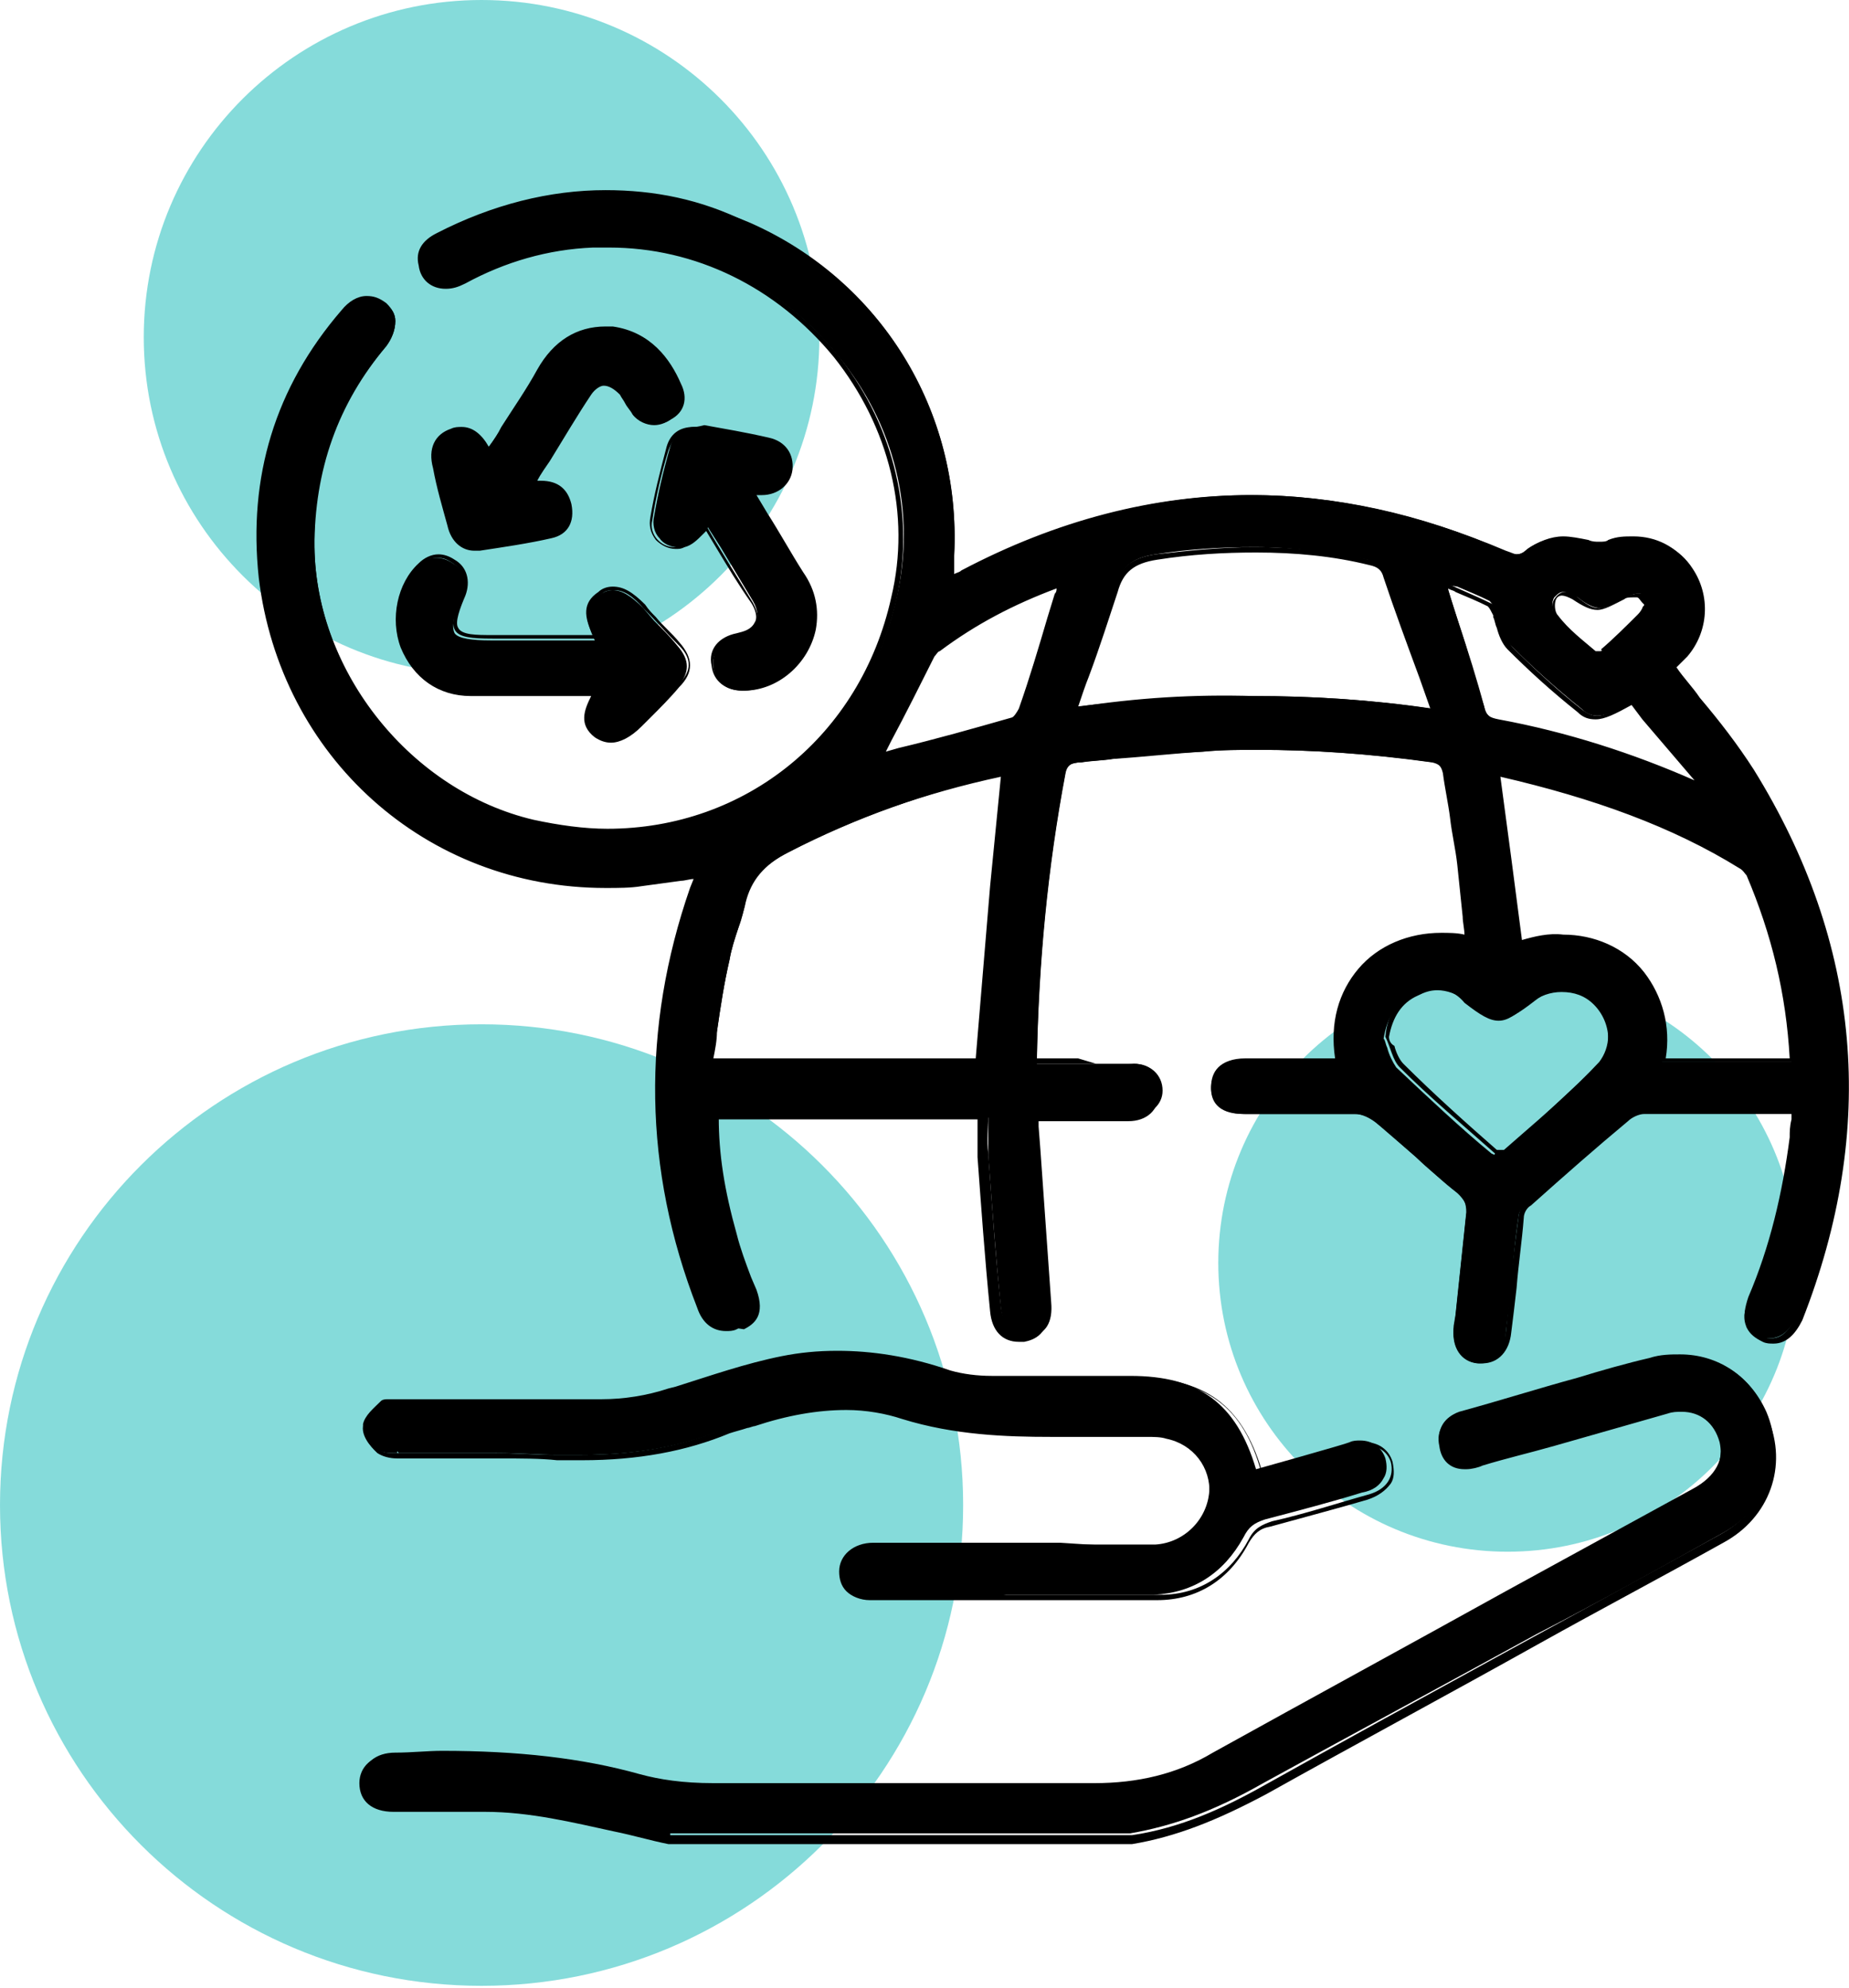
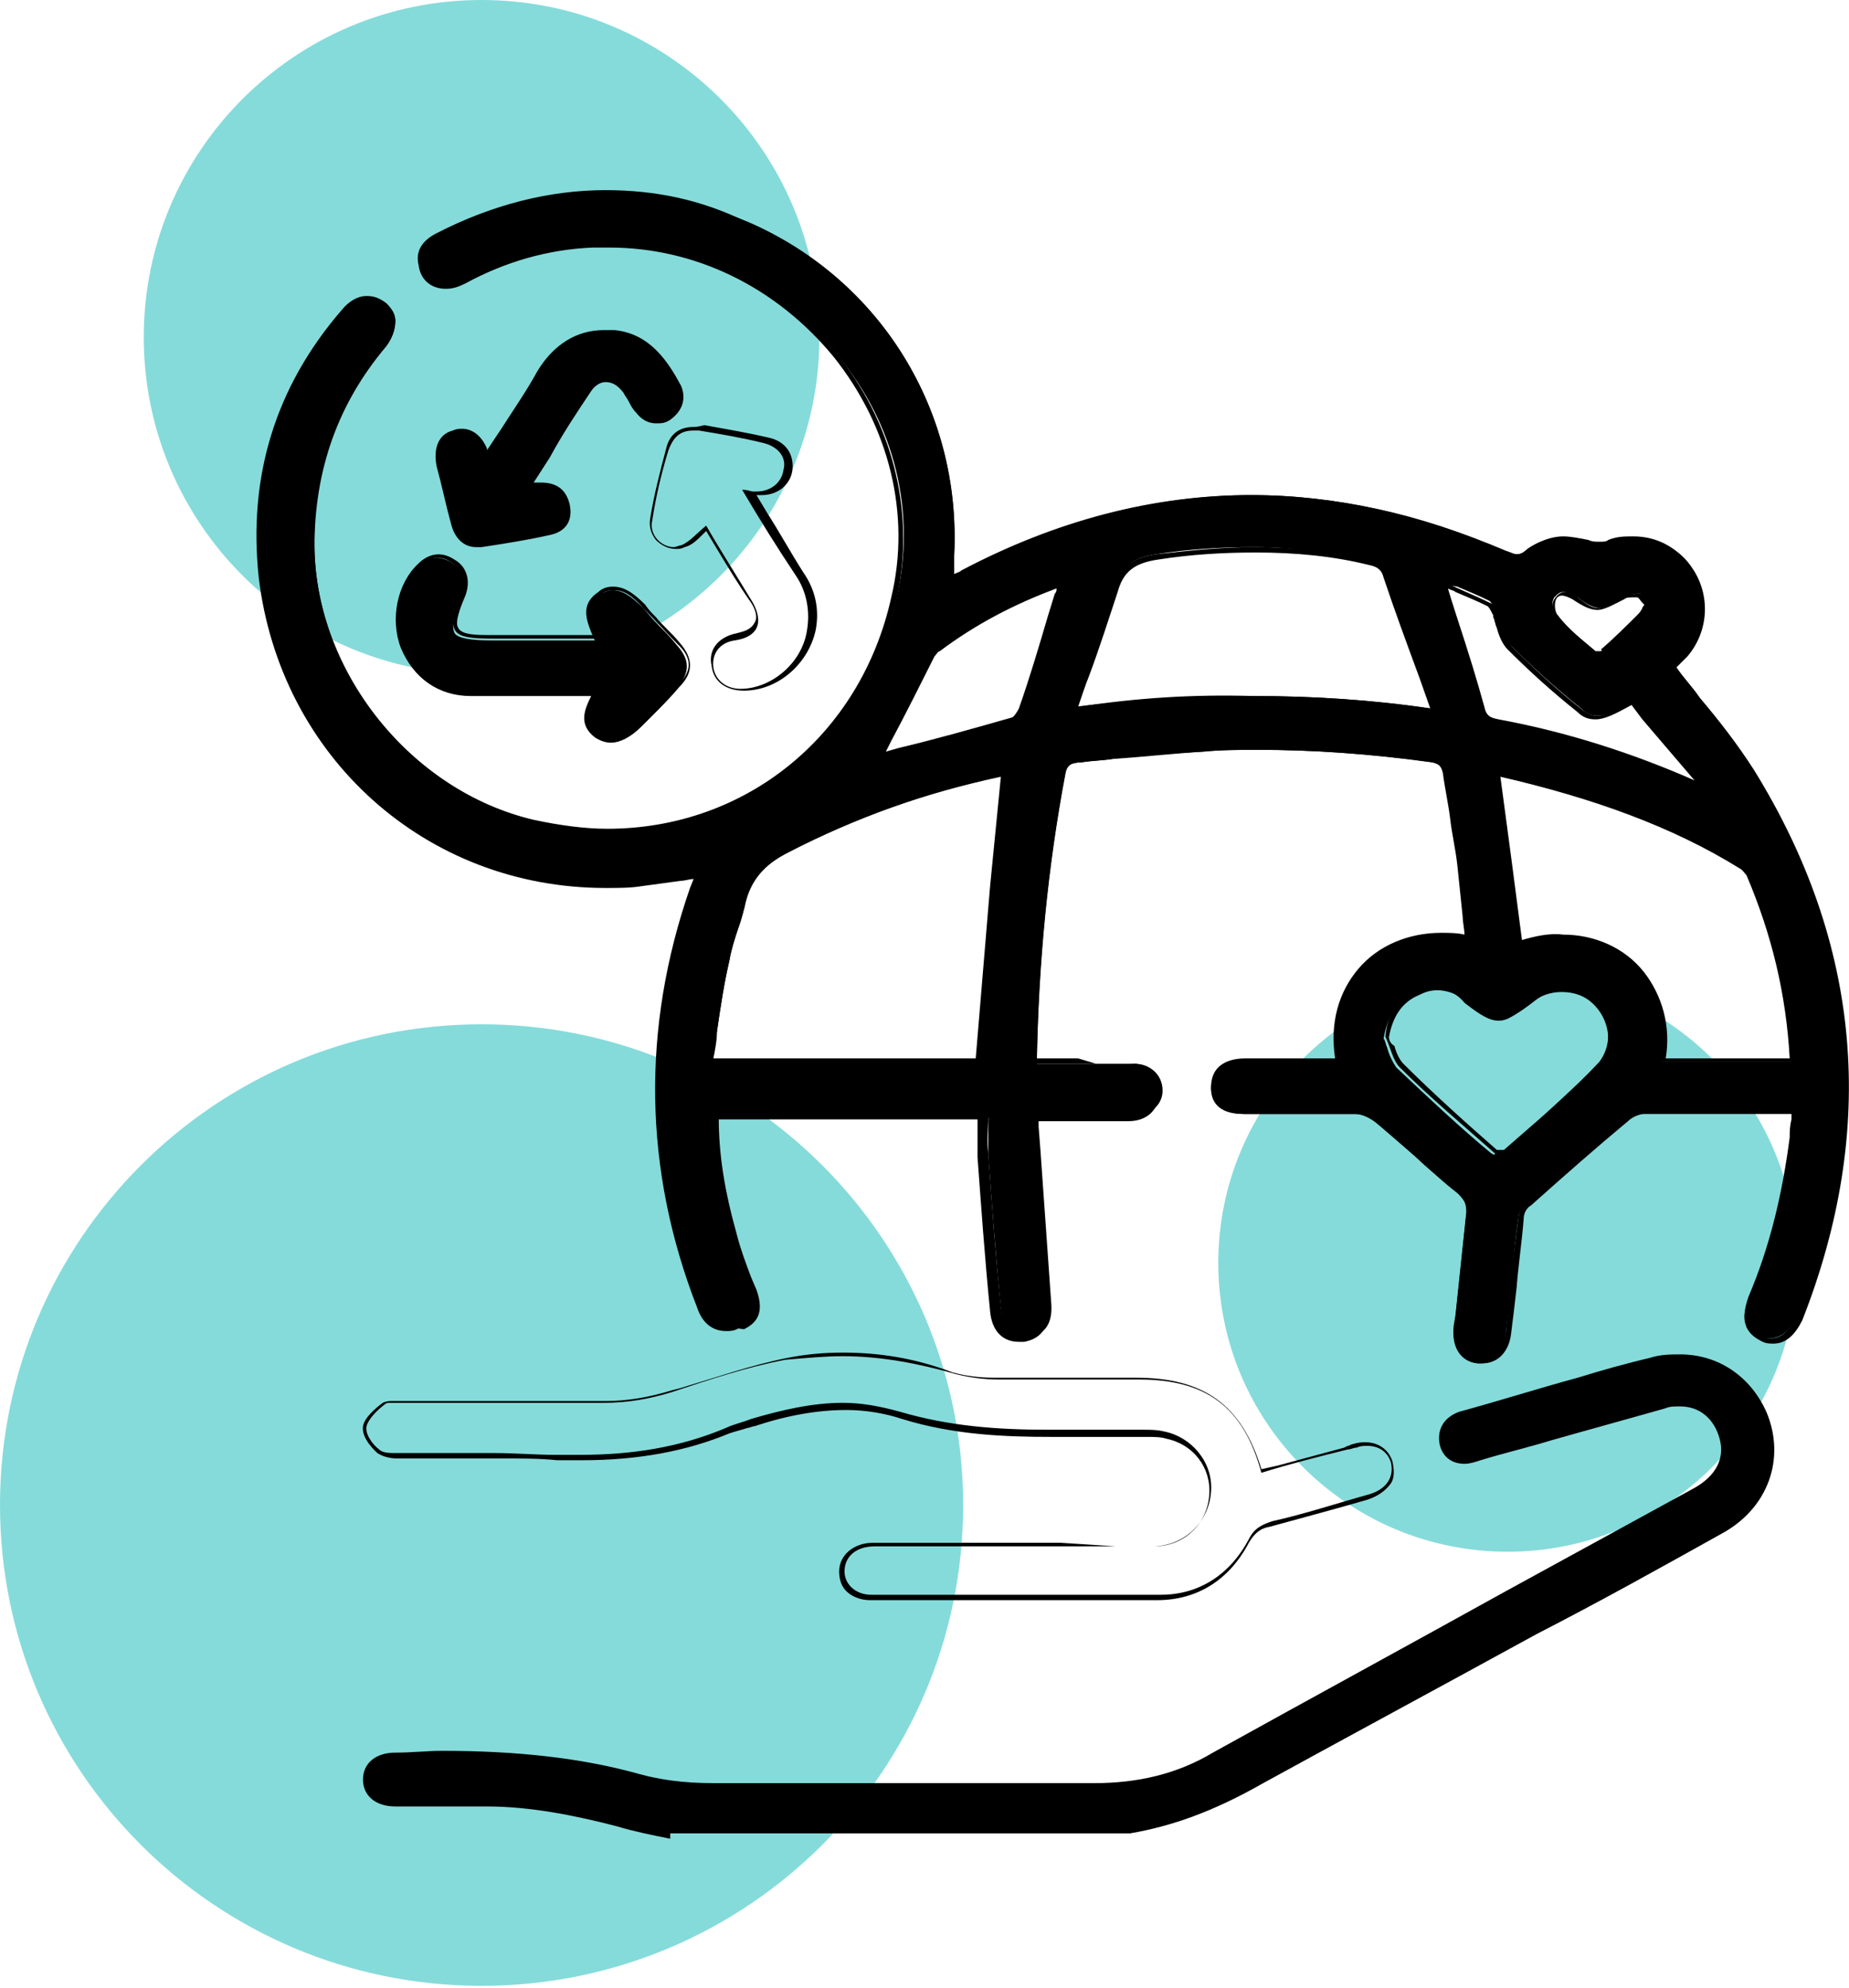
<svg xmlns="http://www.w3.org/2000/svg" width="80" height="86" viewBox="0 0 80 86" fill="none">
  <path d="M20.836 29.184C28.908 29.184 35.452 22.651 35.452 14.592C35.452 6.533 28.908 0 20.836 0C12.764 0 6.22 6.533 6.22 14.592C6.22 22.651 12.764 29.184 20.836 29.184Z" fill="#0CB8B6" fill-opacity="0.5" />
  <path d="M65.228 67.139C72.141 67.139 77.745 61.544 77.745 54.643C77.745 47.741 72.141 42.146 65.228 42.146C58.315 42.146 52.711 47.741 52.711 54.643C52.711 61.544 58.315 67.139 65.228 67.139Z" fill="#0CB8B6" fill-opacity="0.5" />
  <path d="M20.836 85.922C32.343 85.922 41.672 76.609 41.672 65.121C41.672 53.633 32.343 44.319 20.836 44.319C9.328 44.319 0 53.633 0 65.121C0 76.609 9.328 85.922 20.836 85.922Z" fill="#0CB8B6" fill-opacity="0.5" />
  <path d="M28.999 79.558C28.222 79.403 27.444 79.247 26.667 79.014C24.878 78.549 22.935 78.161 21.069 78.161C20.836 78.161 20.602 78.161 20.369 78.161C19.981 78.161 19.514 78.161 19.125 78.161C18.737 78.161 18.348 78.161 17.959 78.161C17.648 78.161 17.415 78.161 17.104 78.161C16.249 78.161 15.705 77.695 15.705 76.996C15.705 76.298 16.249 75.832 17.104 75.832C17.804 75.832 18.503 75.754 19.125 75.754C22.391 75.754 25.189 76.065 27.677 76.763C28.533 76.996 29.543 77.152 30.865 77.152C33.197 77.152 35.53 77.152 37.862 77.152H42.838C44.315 77.152 45.87 77.152 47.347 77.152C49.213 77.152 50.923 76.763 52.478 75.832C56.676 73.504 60.952 71.175 65.151 68.847L73.236 64.422C74.247 63.879 74.636 63.103 74.402 62.249C74.169 61.395 73.547 60.852 72.692 60.852C72.459 60.852 72.225 60.852 72.07 60.93C70.437 61.395 68.727 61.861 67.094 62.327C66.084 62.637 65.073 62.87 64.062 63.181C63.829 63.258 63.596 63.336 63.362 63.336C62.74 63.336 62.352 62.948 62.274 62.404C62.196 61.783 62.507 61.318 63.129 61.085C64.84 60.619 66.55 60.076 68.26 59.61C69.271 59.3 70.36 58.989 71.37 58.756C71.837 58.601 72.303 58.601 72.692 58.601C74.325 58.601 75.724 59.532 76.424 61.085C77.279 63.103 76.501 65.276 74.48 66.363C71.837 67.838 69.193 69.312 66.472 70.709C62.507 72.883 58.62 74.978 54.655 77.152C52.478 78.394 50.69 79.014 48.902 79.325H28.999V79.558Z" fill="black" />
-   <path d="M72.77 58.834C74.402 58.834 75.724 59.688 76.346 61.24C77.123 63.181 76.424 65.276 74.48 66.363C67.872 70.011 61.263 73.581 54.733 77.229C52.945 78.238 51.079 79.092 48.98 79.403C42.294 79.403 35.607 79.403 28.999 79.403C26.356 78.859 23.79 78.005 21.069 78.005C20.836 78.005 20.602 78.005 20.369 78.005C19.981 78.005 19.514 78.005 19.125 78.005C18.426 78.005 17.804 78.005 17.104 78.005C16.249 78.005 15.782 77.617 15.782 76.996C15.782 76.376 16.249 75.987 17.104 75.91C17.804 75.91 18.503 75.832 19.125 75.832C22.002 75.832 24.878 76.065 27.677 76.841C28.688 77.152 29.854 77.229 30.865 77.229C33.197 77.229 35.53 77.229 37.862 77.229C39.495 77.229 41.205 77.229 42.838 77.229C44.315 77.229 45.87 77.229 47.347 77.229C47.347 77.229 47.347 77.229 47.425 77.229C49.291 77.229 50.923 76.841 52.556 75.91C59.475 72.106 66.395 68.303 73.314 64.5C74.325 63.957 74.791 63.103 74.558 62.172C74.325 61.24 73.625 60.697 72.77 60.697C72.536 60.697 72.303 60.697 72.07 60.774C69.427 61.551 66.706 62.249 64.062 63.025C63.829 63.103 63.596 63.181 63.362 63.181H63.285C62.74 63.181 62.429 62.87 62.352 62.327C62.274 61.706 62.585 61.318 63.129 61.163C64.84 60.697 66.55 60.153 68.26 59.688C69.271 59.377 70.36 59.067 71.37 58.834C71.915 58.912 72.303 58.834 72.77 58.834ZM72.77 58.679C72.303 58.679 71.837 58.756 71.448 58.834C70.437 59.144 69.349 59.455 68.338 59.688C66.628 60.153 64.917 60.697 63.207 61.163C62.507 61.395 62.119 61.861 62.274 62.56C62.352 63.181 62.74 63.569 63.362 63.569H63.44C63.673 63.569 63.984 63.491 64.14 63.413C65.151 63.103 66.161 62.87 67.25 62.56C68.882 62.094 70.515 61.628 72.148 61.163C72.381 61.085 72.536 61.085 72.77 61.085C73.547 61.085 74.169 61.551 74.402 62.404C74.636 63.491 73.936 64.112 73.236 64.5C70.671 65.897 68.105 67.372 65.462 68.769C61.108 71.175 56.832 73.504 52.478 75.91C50.923 76.764 49.291 77.229 47.425 77.229C45.87 77.229 44.393 77.229 42.838 77.229H40.35H37.862C35.53 77.229 33.197 77.229 30.865 77.229C29.543 77.229 28.533 77.074 27.677 76.841C25.112 76.143 22.313 75.832 19.048 75.832C18.426 75.832 17.726 75.832 17.026 75.91C16.093 75.91 15.549 76.453 15.549 77.152C15.549 77.928 16.093 78.394 17.026 78.394C17.337 78.394 17.57 78.394 17.881 78.394C18.27 78.394 18.659 78.394 19.048 78.394C19.514 78.394 19.903 78.394 20.291 78.394C20.525 78.394 20.758 78.394 20.991 78.394C22.935 78.394 24.801 78.859 26.589 79.247C27.366 79.403 28.144 79.635 28.921 79.791H48.98C50.846 79.48 52.634 78.782 54.81 77.617C58.698 75.444 62.74 73.271 66.628 71.097C69.271 69.623 71.915 68.226 74.558 66.751C76.579 65.664 77.357 63.413 76.501 61.395C75.879 59.61 74.48 58.679 72.77 58.679Z" fill="black" />
  <path d="M64.062 58.989C63.984 58.989 63.984 58.989 63.907 58.989C63.207 58.912 62.818 58.291 62.896 57.514L62.974 56.971C63.129 55.496 63.285 54.022 63.44 52.547C63.518 52.159 63.362 51.926 63.051 51.615C62.429 51.072 61.808 50.606 61.263 50.063C60.719 49.597 60.175 49.054 59.553 48.588C59.242 48.356 58.931 48.2 58.62 48.2C57.765 48.2 56.91 48.2 56.054 48.2H53.8C52.634 48.2 52.4 47.579 52.4 47.114C52.4 46.803 52.478 46.493 52.711 46.337C52.945 46.105 53.333 45.95 53.878 45.95C54.422 45.95 54.966 45.95 55.51 45.95H57.843C57.609 44.475 57.998 43.078 58.853 42.069C59.709 41.06 60.952 40.516 62.352 40.516C62.74 40.516 63.129 40.594 63.518 40.672C63.518 40.361 63.44 40.05 63.44 39.74C63.362 38.964 63.285 38.188 63.207 37.489C63.129 36.791 62.974 36.17 62.896 35.471C62.818 34.85 62.663 34.152 62.585 33.531C62.507 33.22 62.429 33.065 62.041 32.987C59.242 32.599 56.754 32.444 54.499 32.444C53.722 32.444 52.867 32.444 52.089 32.522C50.768 32.599 49.446 32.755 48.202 32.832C47.736 32.91 47.269 32.91 46.803 32.987C46.414 32.987 46.181 33.065 46.103 33.453C45.326 37.567 44.937 41.681 44.859 46.027H47.658C48.124 46.027 48.591 46.027 49.057 46.027C49.757 46.027 50.301 46.493 50.301 47.191C50.301 47.812 49.757 48.278 49.057 48.278C48.513 48.278 47.891 48.278 47.347 48.278H44.937C44.937 48.356 44.937 48.356 44.937 48.433C44.937 48.588 44.937 48.666 44.937 48.744L45.015 49.753C45.17 51.926 45.326 54.177 45.481 56.35C45.559 57.204 45.248 57.747 44.548 57.825C44.47 57.825 44.393 57.825 44.393 57.825C43.771 57.825 43.382 57.359 43.304 56.583C43.071 54.332 42.916 52.081 42.76 49.986C42.76 49.597 42.76 49.209 42.76 48.821C42.76 48.666 42.76 48.511 42.76 48.356H31.098C31.098 49.908 31.331 51.46 31.876 53.401C32.031 54.022 32.264 54.643 32.498 55.264L32.731 55.807C33.12 56.894 32.653 57.282 32.187 57.514C31.72 57.437 31.565 57.437 31.409 57.437C30.943 57.437 30.554 57.126 30.321 56.505C27.988 50.529 27.911 44.475 30.01 38.421L30.243 37.877C30.01 37.955 29.776 37.955 29.543 38.032C28.921 38.11 28.377 38.265 27.833 38.265C27.289 38.343 26.744 38.343 26.278 38.343C18.503 38.343 12.206 32.755 11.351 24.993C10.884 20.724 12.05 16.921 14.927 13.505C15.238 13.117 15.627 12.884 15.938 12.884C16.171 12.884 16.482 12.962 16.715 13.195C16.948 13.35 17.104 13.583 17.104 13.893C17.104 14.282 16.948 14.67 16.715 14.98C14.616 17.464 13.605 20.336 13.605 23.673C13.683 29.184 17.804 34.307 23.168 35.549C24.257 35.782 25.267 35.937 26.356 35.937C32.342 35.937 37.473 31.823 38.795 25.847C39.65 22.199 38.717 18.318 36.229 15.368C33.819 12.341 30.243 10.634 26.433 10.634C26.2 10.634 25.967 10.634 25.734 10.634C23.712 10.711 21.846 11.255 20.136 12.186C19.825 12.341 19.592 12.419 19.359 12.419C18.814 12.419 18.426 12.031 18.27 11.487C18.192 10.944 18.426 10.478 19.048 10.168C21.458 8.926 23.868 8.305 26.278 8.305C28.299 8.305 30.398 8.771 32.42 9.625C38.095 12.108 41.594 17.774 41.283 23.984C41.283 24.217 41.283 24.45 41.283 24.682V24.915C41.283 24.915 41.594 24.76 41.749 24.682C45.87 22.509 49.99 21.422 54.188 21.422C57.765 21.422 61.497 22.276 65.151 23.828C65.384 23.906 65.539 23.984 65.617 23.984C65.773 23.984 65.928 23.906 66.084 23.751C66.55 23.44 67.094 23.208 67.638 23.208C67.95 23.208 68.338 23.285 68.727 23.363C68.882 23.44 69.038 23.44 69.193 23.44C69.349 23.44 69.504 23.44 69.582 23.363C69.971 23.208 70.282 23.208 70.671 23.208C71.681 23.208 72.536 23.673 73.081 24.45C73.858 25.536 73.78 27.011 72.847 28.098C72.692 28.253 72.536 28.408 72.381 28.563L72.303 28.641C72.692 29.107 73.003 29.572 73.392 30.038C74.247 31.047 75.024 32.056 75.724 33.143C80.389 40.594 81.088 48.588 77.745 56.894C77.434 57.67 76.968 57.903 76.579 57.903C76.424 57.903 76.268 57.903 76.191 57.825C75.879 57.67 75.646 57.514 75.569 57.282C75.413 56.971 75.491 56.583 75.646 56.117C76.579 53.944 77.123 51.615 77.434 49.209C77.434 48.977 77.434 48.744 77.512 48.433C77.512 48.356 77.512 48.278 77.512 48.2V48.123H74.402H72.536C71.992 48.123 71.526 48.123 70.981 48.123C70.748 48.123 70.437 48.278 70.204 48.433C68.882 49.597 67.483 50.762 66.006 52.081C65.85 52.236 65.695 52.469 65.695 52.702C65.539 53.711 65.462 54.72 65.384 55.729C65.306 56.35 65.228 57.049 65.151 57.67C65.151 58.523 64.684 58.989 64.062 58.989ZM62.119 42.767C61.808 42.767 61.497 42.845 61.186 43C60.408 43.388 60.019 44.009 59.864 44.94C59.942 45.018 59.942 45.173 60.019 45.328C60.097 45.639 60.253 45.95 60.408 46.182C61.808 47.502 63.207 48.821 64.529 49.908C64.529 49.908 64.684 49.986 64.762 49.986C64.917 49.986 64.995 49.986 64.995 49.908L65.617 49.365C66.783 48.278 67.95 47.191 69.116 46.105C69.427 45.794 69.582 45.406 69.582 44.94C69.582 44.397 69.349 43.854 68.96 43.466C68.571 43.078 68.105 42.922 67.561 42.922C67.094 42.922 66.628 43.078 66.239 43.388C65.539 43.931 65.228 44.164 64.84 44.164C64.451 44.164 64.062 43.931 63.362 43.388C63.051 43 62.585 42.767 62.119 42.767ZM42.294 45.872L43.46 33.531C40.194 34.229 37.007 35.394 34.13 36.868C33.042 37.411 32.498 38.11 32.264 39.041C32.187 39.43 32.031 39.818 31.953 40.128C31.798 40.594 31.642 41.06 31.565 41.525C31.331 42.534 31.176 43.543 31.02 44.63C30.943 45.018 30.865 45.484 30.787 45.872H42.294ZM77.512 45.872C77.357 43.078 76.735 40.439 75.646 37.877C75.569 37.722 75.491 37.644 75.335 37.489C72.381 35.704 68.96 34.385 64.84 33.531L65.773 40.827C66.395 40.594 67.016 40.516 67.561 40.516C68.882 40.516 70.204 41.137 70.981 42.146C71.837 43.155 72.148 44.552 71.915 45.95H77.512V45.872ZM62.585 25.303C62.585 25.381 62.585 25.459 62.663 25.536L63.129 27.011C63.518 28.175 63.829 29.417 64.218 30.581C64.295 30.969 64.529 31.125 64.917 31.202C67.872 31.823 70.748 32.677 73.314 33.841C73.392 33.841 73.469 33.919 73.547 33.919H73.625L70.671 30.348C69.971 30.736 69.504 30.969 69.116 30.969C68.882 30.969 68.649 30.892 68.416 30.659C67.25 29.727 66.239 28.796 65.384 27.942C65.151 27.709 65.073 27.399 64.917 27.011C64.84 26.856 64.84 26.7 64.762 26.545C64.684 26.312 64.529 26.079 64.451 26.002C63.984 25.769 63.596 25.614 63.051 25.381L62.585 25.303ZM45.792 25.303C43.926 26.002 42.216 26.933 40.583 28.098C40.505 28.175 40.428 28.253 40.35 28.408C39.728 29.572 39.106 30.814 38.562 31.978L38.173 32.677L38.873 32.444C40.505 31.978 42.138 31.59 43.771 31.125C43.926 31.047 44.082 30.814 44.159 30.659C44.548 29.339 44.937 28.02 45.403 26.7L45.714 25.691C45.714 25.536 45.792 25.459 45.792 25.303ZM54.188 30.116C56.754 30.116 59.32 30.271 61.963 30.659L61.419 29.184C60.875 27.709 60.408 26.235 59.864 24.837C59.786 24.527 59.553 24.372 59.164 24.217C57.609 23.906 55.977 23.673 54.266 23.673C52.867 23.673 51.467 23.751 49.99 23.984C48.98 24.139 48.513 24.527 48.202 25.459C47.813 26.7 47.425 27.865 47.036 29.107C46.88 29.572 46.725 30.116 46.492 30.581C49.135 30.271 51.623 30.116 54.188 30.116ZM67.638 25.614C67.483 25.614 67.405 25.691 67.25 25.847C67.094 26.079 67.172 26.545 67.328 26.7C67.794 27.321 68.416 27.787 68.96 28.253C68.96 28.253 69.038 28.33 69.193 28.33C69.349 28.33 69.427 28.33 69.504 28.253C70.049 27.787 70.593 27.244 71.059 26.778C71.137 26.7 71.215 26.545 71.293 26.39C71.293 26.312 71.37 26.235 71.37 26.157C71.37 26.079 71.293 26.079 71.293 26.002C71.215 25.847 71.137 25.769 70.981 25.691C70.904 25.691 70.826 25.691 70.826 25.691C70.671 25.691 70.515 25.769 70.36 25.847C69.815 26.157 69.504 26.312 69.271 26.312C68.96 26.312 68.649 26.157 68.26 25.847C67.95 25.691 67.794 25.614 67.638 25.614Z" fill="black" />
  <path d="M26.2 8.383C28.222 8.383 30.243 8.848 32.342 9.702C37.94 12.186 41.438 17.852 41.127 23.984C41.127 24.294 41.127 24.682 41.127 25.07C41.361 24.993 41.516 24.837 41.672 24.76C45.792 22.587 49.913 21.5 54.111 21.5C57.687 21.5 61.341 22.276 64.995 23.906C65.228 23.984 65.384 24.061 65.539 24.061C65.695 24.061 65.928 23.984 66.084 23.828C66.55 23.518 67.094 23.363 67.561 23.363C67.95 23.363 68.26 23.44 68.649 23.518C68.805 23.596 68.96 23.596 69.193 23.596C69.349 23.596 69.504 23.596 69.582 23.518C69.893 23.363 70.282 23.363 70.593 23.363C71.526 23.363 72.381 23.751 72.925 24.605C73.703 25.691 73.625 27.088 72.692 28.098C72.459 28.33 72.225 28.563 72.148 28.718C73.314 30.271 74.636 31.668 75.646 33.298C80.311 40.827 80.933 48.744 77.668 56.971C77.434 57.592 77.046 57.903 76.657 57.903C76.501 57.903 76.424 57.903 76.268 57.825C75.646 57.592 75.413 57.049 75.802 56.195C76.735 53.944 77.357 51.615 77.59 49.209C77.59 48.977 77.59 48.666 77.668 48.433C77.668 48.356 77.668 48.2 77.668 48.045C76.579 48.045 75.491 48.045 74.48 48.045C73.858 48.045 73.236 48.045 72.614 48.045C72.07 48.045 71.603 48.045 71.059 48.045C70.748 48.045 70.437 48.2 70.204 48.356C68.805 49.52 67.405 50.762 66.006 52.004C65.85 52.159 65.695 52.469 65.695 52.702C65.462 54.332 65.306 56.04 65.151 57.67C65.073 58.368 64.684 58.834 64.14 58.834C64.062 58.834 64.062 58.834 63.984 58.834C63.362 58.756 62.974 58.213 63.129 57.437C63.285 55.807 63.44 54.177 63.673 52.547C63.751 52.081 63.596 51.848 63.285 51.538C62.119 50.529 60.952 49.52 59.786 48.511C59.553 48.278 59.087 48.123 58.776 48.123C57.92 48.123 57.065 48.123 56.21 48.123C55.666 48.123 55.199 48.123 54.655 48.123C54.422 48.123 54.188 48.123 53.955 48.123C53.1 48.123 52.634 47.812 52.634 47.114C52.634 46.415 53.1 46.027 53.955 46.027C54.499 46.027 55.044 46.027 55.588 46.027C56.365 46.027 57.221 46.027 57.998 46.027C57.454 42.69 59.709 40.594 62.352 40.594C62.74 40.594 63.207 40.672 63.596 40.749C63.44 39.585 63.362 38.498 63.285 37.411C63.129 36.092 62.818 34.773 62.663 33.453C62.585 33.065 62.429 32.91 62.041 32.832C59.553 32.522 56.987 32.289 54.499 32.289C53.722 32.289 52.867 32.289 52.089 32.366C50.301 32.444 48.513 32.677 46.803 32.832C46.492 32.832 46.181 32.832 46.025 33.375C45.248 37.489 44.859 41.681 44.781 46.027C45.015 46.027 45.248 46.027 45.481 46.027C45.559 46.027 45.714 46.027 45.792 46.027H45.87C46.492 46.027 47.114 46.027 47.658 46.027C48.124 46.027 48.591 46.027 49.057 46.027C49.757 46.027 50.224 46.493 50.224 47.114C50.224 47.735 49.757 48.123 49.057 48.123C48.513 48.123 47.891 48.123 47.347 48.123C46.569 48.123 45.714 48.123 44.859 48.123C44.859 48.356 44.781 48.511 44.781 48.666C44.937 51.227 45.092 53.711 45.326 56.273C45.403 57.049 45.092 57.592 44.47 57.67C44.393 57.67 44.315 57.67 44.315 57.67C43.771 57.67 43.382 57.282 43.304 56.505C43.071 54.332 42.916 52.081 42.76 49.908C42.682 49.365 42.76 48.744 42.76 48.123C38.795 48.123 34.908 48.123 30.943 48.123C30.943 49.908 31.254 51.615 31.72 53.245C31.953 54.099 32.264 54.875 32.498 55.652C32.809 56.428 32.575 56.971 31.953 57.204C31.798 57.282 31.72 57.282 31.565 57.282C31.098 57.282 30.787 56.971 30.554 56.35C28.222 50.374 28.144 44.397 30.243 38.343C30.321 38.11 30.398 37.877 30.476 37.644C29.543 37.8 28.766 37.955 27.911 38.032C27.366 38.11 26.822 38.11 26.356 38.11C18.737 38.11 12.439 32.599 11.506 24.915C11.04 20.646 12.206 16.843 15.005 13.505C15.316 13.117 15.627 12.962 15.938 12.962C16.171 12.962 16.404 13.04 16.637 13.273C17.104 13.661 17.104 14.282 16.56 14.902C14.461 17.464 13.372 20.336 13.45 23.673C13.528 29.262 17.648 34.385 23.09 35.704C24.179 35.937 25.267 36.092 26.278 36.092C32.264 36.092 37.395 32.056 38.795 25.924C40.505 18.085 34.286 10.556 26.433 10.556C26.2 10.556 25.967 10.556 25.734 10.556C23.712 10.634 21.846 11.177 20.136 12.108C19.903 12.264 19.592 12.341 19.359 12.341C18.892 12.341 18.503 12.031 18.426 11.487C18.348 10.866 18.659 10.556 19.125 10.245C21.38 9.004 23.79 8.383 26.2 8.383ZM46.336 30.814C48.98 30.426 51.545 30.271 54.188 30.271C56.832 30.271 59.398 30.426 62.119 30.814C61.341 28.718 60.719 26.778 60.019 24.837C59.864 24.449 59.631 24.294 59.242 24.217C57.609 23.828 55.977 23.673 54.266 23.673C52.867 23.673 51.39 23.828 49.99 23.984C48.98 24.139 48.435 24.527 48.124 25.536C47.58 27.244 46.958 28.951 46.336 30.814ZM73.625 34.074C73.625 33.996 73.703 33.996 73.703 33.919C72.692 32.677 71.681 31.435 70.671 30.271C69.893 30.736 69.427 30.969 69.116 30.969C68.882 30.969 68.727 30.892 68.494 30.736C67.405 29.883 66.395 28.951 65.462 28.02C65.151 27.709 65.073 27.088 64.84 26.623C64.762 26.39 64.684 26.157 64.451 26.079C63.829 25.769 63.207 25.536 62.429 25.148C62.507 25.459 62.507 25.536 62.507 25.614C62.974 27.321 63.518 28.951 63.984 30.659C64.14 31.125 64.373 31.28 64.762 31.357C67.638 31.901 70.437 32.755 73.158 33.996C73.314 33.996 73.469 33.996 73.625 34.074ZM45.947 25.148C43.926 25.924 42.216 26.856 40.505 28.02C40.428 28.098 40.35 28.253 40.272 28.33C39.495 29.805 38.717 31.357 38.017 32.832C38.017 32.832 38.017 32.832 37.94 32.832C37.94 32.832 37.94 32.832 38.017 32.832C39.961 32.289 41.905 31.823 43.848 31.202C44.082 31.125 44.237 30.892 44.315 30.659C44.859 29.029 45.326 27.321 45.792 25.691C45.87 25.536 45.87 25.381 45.947 25.148ZM69.193 28.408C69.349 28.408 69.504 28.408 69.582 28.33C70.126 27.865 70.671 27.399 71.137 26.856C71.293 26.7 71.37 26.468 71.526 26.235C71.37 26.002 71.215 25.769 71.059 25.691C70.981 25.691 70.904 25.691 70.826 25.691C70.671 25.691 70.437 25.769 70.282 25.846C69.815 26.157 69.504 26.312 69.193 26.312C68.882 26.312 68.649 26.157 68.26 25.846C68.105 25.691 67.872 25.614 67.716 25.614C67.561 25.614 67.405 25.691 67.25 25.924C67.094 26.157 67.172 26.7 67.328 26.856C67.794 27.399 68.416 27.942 68.96 28.408C68.96 28.408 69.038 28.408 69.193 28.408ZM65.695 40.982C66.317 40.749 67.016 40.594 67.561 40.594C70.282 40.594 72.381 43.078 71.837 45.949C73.78 45.949 75.724 45.949 77.668 45.949C77.512 43.078 76.89 40.361 75.802 37.8C75.724 37.644 75.569 37.489 75.413 37.411C72.148 35.394 68.494 34.229 64.762 33.375C65.073 35.937 65.384 38.421 65.695 40.982ZM30.632 46.027C34.674 46.027 38.562 46.027 42.371 46.027C42.76 41.836 43.149 37.644 43.537 33.453H43.46C40.194 34.152 37.084 35.238 34.053 36.791C33.042 37.334 32.42 37.955 32.109 39.041C31.876 39.895 31.565 40.672 31.331 41.525C31.098 43 30.865 44.475 30.632 46.027ZM64.917 50.063C65.073 50.063 65.151 50.063 65.228 49.986C66.628 48.744 68.027 47.502 69.271 46.182C69.971 45.406 69.815 44.087 69.038 43.388C68.649 42.922 68.105 42.69 67.638 42.69C67.172 42.69 66.706 42.845 66.239 43.155C65.617 43.621 65.228 43.854 64.917 43.854C64.529 43.854 64.14 43.621 63.518 43.078C63.129 42.767 62.663 42.612 62.196 42.612C61.885 42.612 61.574 42.69 61.263 42.845C60.486 43.233 60.019 43.854 59.942 44.863C60.175 45.328 60.253 45.872 60.564 46.182C61.885 47.502 63.285 48.666 64.684 49.908C64.606 50.063 64.762 50.063 64.917 50.063ZM26.2 8.227C23.79 8.227 21.302 8.848 18.892 10.09C18.27 10.401 17.959 10.866 18.115 11.487C18.192 12.108 18.659 12.496 19.281 12.496C19.592 12.496 19.825 12.419 20.136 12.264C21.846 11.332 23.712 10.789 25.656 10.711C25.889 10.711 26.122 10.711 26.356 10.711C30.087 10.711 33.586 12.419 36.074 15.446C38.484 18.473 39.417 22.276 38.562 25.846C37.24 31.823 32.264 35.859 26.278 35.859C25.267 35.859 24.179 35.704 23.09 35.471C17.804 34.229 13.683 29.107 13.605 23.673C13.528 20.413 14.538 17.541 16.637 15.058C16.948 14.67 17.104 14.282 17.104 13.893C17.104 13.583 16.948 13.35 16.715 13.117C16.404 12.884 16.171 12.807 15.86 12.807C15.471 12.807 15.083 13.04 14.772 13.428C11.895 16.765 10.729 20.646 11.195 24.993C12.128 32.755 18.426 38.421 26.2 38.421C26.744 38.421 27.289 38.421 27.755 38.343C28.299 38.265 28.921 38.188 29.465 38.11C29.621 38.11 29.854 38.032 30.01 38.032L29.854 38.421C27.755 44.475 27.833 50.606 30.165 56.583C30.398 57.282 30.865 57.592 31.409 57.592C31.565 57.592 31.72 57.592 31.876 57.514C32.342 57.282 32.886 56.816 32.498 55.729C32.42 55.574 32.342 55.341 32.264 55.186C32.031 54.565 31.798 53.944 31.642 53.323C31.098 51.46 30.865 49.908 30.865 48.433H42.294C42.294 48.588 42.294 48.666 42.294 48.821C42.294 49.209 42.294 49.597 42.294 50.063C42.449 52.159 42.605 54.41 42.838 56.738C42.916 57.592 43.382 58.058 44.082 58.058C44.159 58.058 44.237 58.058 44.315 58.058C44.704 57.98 45.481 57.747 45.326 56.428C45.17 54.255 45.015 52.004 44.859 49.83L44.781 48.821C44.781 48.744 44.781 48.588 44.781 48.511H45.87H47.114C47.658 48.511 48.28 48.511 48.824 48.511C49.602 48.511 50.146 48.045 50.146 47.269C50.146 46.57 49.602 46.027 48.824 46.027C48.358 46.027 47.891 46.027 47.425 46.027L46.647 45.794H45.714H45.636H45.326H45.015H44.859C44.937 41.525 45.326 37.489 46.103 33.375C46.181 33.065 46.258 33.065 46.647 32.987H46.725C47.191 32.91 47.658 32.91 48.124 32.832C49.368 32.677 50.768 32.599 52.012 32.522C52.789 32.444 53.567 32.444 54.422 32.444C56.676 32.444 59.164 32.599 61.963 32.987C62.274 33.065 62.352 33.143 62.429 33.453C62.507 34.074 62.663 34.773 62.74 35.394C62.818 36.092 62.974 36.713 63.051 37.411C63.129 38.188 63.207 38.886 63.285 39.662C63.285 39.895 63.362 40.206 63.362 40.439C63.051 40.361 62.663 40.361 62.352 40.361C60.952 40.361 59.631 40.904 58.776 41.913C57.92 42.922 57.532 44.242 57.765 45.794H56.754H55.51C54.966 45.794 54.422 45.794 53.878 45.794C53.333 45.794 52.945 45.949 52.711 46.182C52.478 46.415 52.4 46.726 52.4 47.036C52.4 47.502 52.634 48.2 53.878 48.2H54.577H55.355H56.132C56.91 48.2 57.843 48.2 58.698 48.2C58.931 48.2 59.32 48.356 59.553 48.588C60.097 49.054 60.719 49.597 61.263 50.063C61.885 50.606 62.429 51.15 63.051 51.615C63.362 51.848 63.44 52.081 63.44 52.469C63.285 53.944 63.129 55.419 62.974 56.894L62.896 57.359C62.818 58.291 63.207 58.911 63.984 58.989C64.062 58.989 64.062 58.989 64.14 58.989C64.84 58.989 65.306 58.446 65.384 57.67C65.462 57.049 65.539 56.428 65.617 55.729C65.695 54.72 65.85 53.711 65.928 52.702C65.928 52.469 66.084 52.236 66.239 52.159C67.716 50.839 69.038 49.675 70.437 48.511C70.593 48.356 70.904 48.2 71.137 48.2C71.603 48.2 72.07 48.2 72.692 48.2C73.003 48.2 73.314 48.2 73.625 48.2C73.936 48.2 74.247 48.2 74.558 48.2H77.59C77.59 48.278 77.59 48.356 77.59 48.433C77.59 48.666 77.59 48.899 77.512 49.209C77.279 51.615 76.657 53.944 75.802 56.117C75.413 56.661 75.413 57.049 75.569 57.437C75.724 57.747 75.957 57.903 76.268 58.058C76.424 58.135 76.579 58.135 76.735 58.135C77.279 58.135 77.668 57.747 77.979 57.126C81.244 48.821 80.544 40.827 75.879 33.298C75.18 32.211 74.402 31.202 73.547 30.193C73.236 29.727 72.847 29.339 72.536 28.874C72.692 28.718 72.847 28.563 73.003 28.408C73.936 27.321 74.014 25.769 73.236 24.605C72.692 23.751 71.759 23.285 70.748 23.285C70.36 23.285 69.971 23.363 69.66 23.44C69.582 23.44 69.427 23.518 69.271 23.518C69.116 23.518 68.96 23.518 68.805 23.44C68.416 23.285 68.027 23.285 67.638 23.285C67.016 23.285 66.472 23.44 66.006 23.828C65.85 23.984 65.695 23.984 65.539 23.984C65.384 23.984 65.306 23.984 65.073 23.828C61.419 22.198 57.687 21.422 54.111 21.422C49.913 21.422 45.714 22.509 41.594 24.682C41.516 24.76 41.438 24.76 41.283 24.837V24.76C41.283 24.527 41.283 24.294 41.283 24.061C41.594 17.774 38.095 12.108 32.342 9.625C30.321 8.616 28.299 8.227 26.2 8.227ZM46.647 30.581C46.803 30.116 46.958 29.65 47.114 29.262C47.58 28.02 47.969 26.778 48.358 25.614C48.591 24.76 49.057 24.372 50.068 24.217C51.545 23.984 52.945 23.906 54.344 23.906C56.054 23.906 57.687 24.061 59.242 24.449C59.631 24.527 59.786 24.682 59.864 24.993C60.33 26.39 60.875 27.865 61.419 29.339L61.885 30.659C59.32 30.271 56.754 30.116 54.266 30.116C51.623 30.038 49.213 30.193 46.647 30.581ZM73.314 33.764C70.671 32.599 67.794 31.668 64.84 31.125C64.451 31.047 64.295 30.969 64.218 30.581C63.907 29.417 63.518 28.175 63.129 27.011C62.974 26.545 62.818 26.079 62.663 25.536V25.459C62.74 25.536 62.896 25.536 62.974 25.614C63.518 25.846 63.907 26.002 64.373 26.235C64.451 26.312 64.529 26.468 64.606 26.623V26.7C64.684 26.856 64.684 27.011 64.762 27.166C64.84 27.477 64.995 27.865 65.228 28.098C66.161 29.029 67.094 29.883 68.26 30.814C68.494 31.047 68.727 31.125 69.038 31.125C69.427 31.125 69.893 30.892 70.593 30.504L71.059 31.125L73.314 33.764ZM38.328 32.522L38.562 32.056C39.184 30.892 39.806 29.65 40.428 28.408C40.505 28.33 40.583 28.175 40.661 28.175C42.216 27.011 43.848 26.157 45.714 25.459C45.714 25.536 45.714 25.614 45.636 25.691L45.326 26.7C44.937 28.02 44.548 29.339 44.082 30.659C44.004 30.814 43.848 31.047 43.771 31.047C42.138 31.513 40.505 31.978 38.873 32.366L38.328 32.522ZM69.193 28.175C69.116 28.175 69.038 28.175 69.038 28.175C68.494 27.709 67.872 27.244 67.405 26.623C67.25 26.468 67.25 26.079 67.328 25.924C67.405 25.769 67.561 25.769 67.561 25.769C67.716 25.769 67.872 25.847 68.027 25.924C68.494 26.235 68.805 26.39 69.116 26.39C69.427 26.39 69.815 26.157 70.282 25.924C70.36 25.847 70.515 25.846 70.671 25.846C70.748 25.846 70.826 25.846 70.826 25.846C70.904 25.846 70.981 26.002 71.059 26.079L71.137 26.157C71.137 26.235 71.059 26.235 71.059 26.312C70.981 26.468 70.904 26.545 70.826 26.623C70.36 27.088 69.815 27.632 69.271 28.098C69.349 28.175 69.271 28.175 69.193 28.175ZM65.85 40.672L65.384 37.101L64.917 33.608C68.96 34.54 72.381 35.782 75.257 37.567C75.413 37.644 75.491 37.8 75.569 37.877C76.657 40.439 77.279 43 77.434 45.794H72.07C72.303 44.397 71.915 43.078 71.137 42.069C70.282 40.982 68.96 40.439 67.638 40.439C67.016 40.361 66.395 40.516 65.85 40.672ZM30.865 45.794C30.943 45.406 31.02 45.018 31.02 44.63C31.176 43.543 31.331 42.534 31.565 41.525C31.642 41.059 31.798 40.594 31.953 40.128C32.109 39.74 32.187 39.352 32.264 38.964C32.498 38.032 33.042 37.411 34.13 36.868C36.929 35.394 40.039 34.307 43.304 33.608L42.838 38.343L42.216 45.794H30.865ZM60.097 44.863C60.253 44.009 60.641 43.388 61.341 43.078C61.652 42.922 61.885 42.845 62.196 42.845C62.585 42.845 63.051 43 63.44 43.31C64.062 43.776 64.451 44.087 64.917 44.087C65.306 44.087 65.695 43.854 66.395 43.31C66.783 43 67.172 42.845 67.638 42.845C68.105 42.845 68.571 43 68.96 43.388C69.349 43.776 69.582 44.242 69.582 44.785C69.582 45.251 69.427 45.639 69.193 45.949C68.105 47.114 66.861 48.2 65.695 49.209L65.073 49.753C65.073 49.753 64.995 49.753 64.917 49.753C64.84 49.753 64.762 49.753 64.762 49.753C63.518 48.666 62.041 47.346 60.719 46.027C60.564 45.872 60.408 45.561 60.33 45.251C60.175 45.173 60.097 45.018 60.097 44.863Z" fill="black" />
-   <path d="M37.629 69.157C37.24 69.157 36.929 69.002 36.696 68.769C36.463 68.536 36.385 68.303 36.385 67.993C36.385 67.294 36.929 66.829 37.784 66.829C39.728 66.829 41.672 66.829 43.615 66.829H49.524C49.679 66.829 49.835 66.829 49.99 66.829C51.234 66.751 52.245 65.742 52.323 64.5C52.4 63.336 51.545 62.249 50.379 62.016C50.146 61.939 49.835 61.939 49.524 61.939C48.902 61.939 48.358 61.939 47.736 61.939C47.269 61.939 46.88 61.939 46.414 61.939C46.103 61.939 45.792 61.939 45.403 61.939C43.46 61.939 41.205 61.861 39.028 61.162C38.251 60.93 37.395 60.774 36.54 60.774C35.296 60.774 34.053 61.007 32.575 61.473L32.264 61.55C32.031 61.628 31.72 61.706 31.487 61.783C29.621 62.559 27.6 62.948 25.189 62.948C24.801 62.948 24.49 62.948 24.101 62.948C23.324 62.948 22.468 62.87 21.458 62.87C20.836 62.87 20.214 62.87 19.592 62.87C18.97 62.87 18.348 62.87 17.726 62.87H17.259L17.182 62.792V62.87C16.793 62.87 16.56 62.87 16.326 62.715C16.093 62.482 15.705 62.016 15.705 61.628C15.782 61.24 16.171 60.93 16.482 60.619C16.56 60.541 16.715 60.541 16.793 60.541C16.871 60.541 16.948 60.541 17.026 60.541C17.104 60.541 17.182 60.541 17.182 60.541H22.157C23.401 60.541 24.723 60.541 25.967 60.541H26.045C26.978 60.541 27.988 60.386 28.921 60.076L29.232 59.998C30.709 59.532 32.264 58.989 33.819 58.679C34.597 58.523 35.374 58.446 36.229 58.446C37.706 58.446 39.339 58.679 41.127 59.3C41.672 59.455 42.294 59.532 42.916 59.532C43.771 59.532 44.548 59.532 45.403 59.532H48.902C51.856 59.532 53.489 60.697 54.344 63.569C54.344 63.569 58.231 62.482 58.387 62.404C58.542 62.327 58.698 62.327 58.853 62.327C59.398 62.327 59.786 62.637 59.942 63.103C60.019 63.413 60.019 63.724 59.864 63.957C59.709 64.267 59.398 64.5 58.931 64.578C57.687 64.966 56.21 65.354 54.733 65.742C54.266 65.897 54.033 66.052 53.8 66.518C52.945 68.07 51.623 68.924 49.913 69.002C47.813 69.002 45.714 69.002 43.537 69.002C42.449 69.235 37.629 69.157 37.629 69.157Z" fill="black" />
  <path d="M36.463 58.679C38.095 58.679 39.728 58.989 41.361 59.455C41.983 59.61 42.605 59.688 43.226 59.688C44.082 59.688 44.859 59.688 45.714 59.688C46.88 59.688 48.047 59.688 49.213 59.688C49.213 59.688 49.213 59.688 49.291 59.688C52.167 59.688 53.8 60.852 54.577 63.724C55.821 63.336 57.065 63.025 58.309 62.715C58.465 62.715 58.542 62.637 58.698 62.637C58.853 62.559 59.009 62.559 59.164 62.559C59.631 62.559 60.019 62.792 60.175 63.258C60.33 63.879 60.019 64.422 59.242 64.655C57.843 65.043 56.443 65.509 55.044 65.82C54.577 65.975 54.266 66.13 54.033 66.596C53.256 68.07 51.934 69.002 50.224 69.002C48.124 69.002 46.025 69.002 43.926 69.002C41.827 69.002 39.806 69.002 37.706 69.002C37.007 69.002 36.54 68.536 36.54 67.993C36.54 67.372 37.007 66.906 37.862 66.906C39.806 66.906 41.749 66.906 43.693 66.906C45.17 66.906 46.725 66.906 48.202 66.906C48.513 66.906 48.902 66.906 49.213 66.906C49.291 66.906 49.446 66.906 49.524 66.906C49.679 66.906 49.835 66.906 49.99 66.906C51.312 66.829 52.323 65.82 52.4 64.5C52.478 63.258 51.545 62.172 50.379 61.939C50.068 61.861 49.757 61.861 49.446 61.861C48.824 61.861 48.28 61.861 47.658 61.861C47.191 61.861 46.803 61.861 46.336 61.861C46.025 61.861 45.714 61.861 45.326 61.861C43.149 61.861 41.05 61.706 38.95 61.085C38.095 60.852 37.318 60.697 36.463 60.697C35.141 60.697 33.819 61.007 32.498 61.395C32.109 61.55 31.72 61.628 31.409 61.783C29.388 62.637 27.289 62.948 25.112 62.948C24.723 62.948 24.412 62.948 24.023 62.948C23.168 62.948 22.313 62.87 21.38 62.87C20.136 62.87 18.892 62.87 17.648 62.87C17.493 62.87 17.337 62.87 17.182 62.87H17.104C16.871 62.87 16.56 62.87 16.404 62.715C16.093 62.482 15.782 62.016 15.86 61.706C15.938 61.395 16.326 61.007 16.637 60.774C16.715 60.697 16.793 60.697 16.871 60.697C17.026 60.697 17.182 60.697 17.259 60.697C18.892 60.697 20.602 60.697 22.235 60.697C23.479 60.697 24.801 60.697 26.045 60.697H26.122C27.133 60.697 28.066 60.541 29.077 60.231C30.709 59.688 32.342 59.144 33.975 58.834C34.908 58.756 35.685 58.679 36.463 58.679ZM36.463 58.523C35.607 58.523 34.83 58.601 34.053 58.756C32.498 59.067 30.943 59.61 29.388 60.076L29.077 60.153C28.066 60.464 27.133 60.619 26.2 60.619H26.122C24.878 60.619 23.557 60.619 22.313 60.619C21.458 60.619 20.525 60.619 19.67 60.619C18.892 60.619 18.115 60.619 17.337 60.619C17.259 60.619 17.182 60.619 17.182 60.619C17.104 60.619 17.026 60.619 16.948 60.619C16.871 60.619 16.715 60.619 16.56 60.697C16.249 60.93 15.782 61.318 15.705 61.706C15.627 62.249 16.249 62.792 16.326 62.87C16.56 63.025 16.871 63.103 17.182 63.103H17.259H17.337H17.804C18.426 63.103 19.048 63.103 19.67 63.103C20.291 63.103 20.913 63.103 21.535 63.103C22.546 63.103 23.401 63.103 24.101 63.181C24.49 63.181 24.801 63.181 25.189 63.181C27.6 63.181 29.699 62.792 31.565 62.016C31.798 61.939 32.109 61.861 32.342 61.783C32.42 61.783 32.575 61.706 32.653 61.706C34.053 61.24 35.374 61.007 36.618 61.007C37.473 61.007 38.328 61.162 39.028 61.395C41.283 62.094 43.537 62.171 45.481 62.171C45.792 62.171 46.103 62.171 46.492 62.171C46.958 62.171 47.347 62.171 47.813 62.171C48.435 62.171 48.98 62.171 49.602 62.171C49.913 62.171 50.224 62.171 50.457 62.249C51.623 62.482 52.4 63.491 52.323 64.655C52.245 65.897 51.312 66.829 50.068 66.906C49.913 66.906 49.757 66.906 49.602 66.906H49.446H49.291H48.28L45.87 66.751H43.615C41.672 66.751 39.728 66.751 37.784 66.751C36.929 66.751 36.307 67.294 36.307 67.993C36.307 68.303 36.385 68.614 36.618 68.847C36.851 69.079 37.24 69.235 37.629 69.235H39.728C41.05 69.235 42.449 69.235 43.771 69.235C46.258 69.235 48.28 69.235 50.068 69.235C51.778 69.235 53.178 68.381 54.033 66.751C54.266 66.363 54.499 66.13 54.966 66.052C56.365 65.664 57.843 65.276 59.164 64.888C59.631 64.733 59.942 64.5 60.175 64.189C60.33 63.957 60.33 63.646 60.253 63.258C60.097 62.715 59.631 62.404 59.087 62.404C58.931 62.404 58.776 62.404 58.542 62.482C58.465 62.482 58.387 62.559 58.309 62.559L58.154 62.637L55.277 63.413L54.577 63.569C53.722 60.774 52.089 59.61 49.135 59.61H49.057C48.435 59.61 47.891 59.61 47.269 59.61C46.647 59.61 46.103 59.61 45.481 59.61C44.626 59.61 43.848 59.61 42.993 59.61C42.371 59.61 41.749 59.532 41.205 59.377C39.572 58.756 38.017 58.523 36.463 58.523Z" fill="black" />
  <path d="M26.511 31.978C26.278 31.978 26.045 31.901 25.889 31.745C25.345 31.28 25.345 30.736 25.811 29.96H25.734C25.578 29.96 25.5 29.96 25.345 29.96H20.369C19.048 29.96 17.959 29.184 17.415 27.942C16.948 26.778 17.259 25.226 18.115 24.45C18.348 24.217 18.581 24.139 18.892 24.139C19.125 24.139 19.359 24.217 19.592 24.372C20.136 24.682 20.214 25.226 19.981 25.847C19.67 26.545 19.514 27.088 19.67 27.399C19.825 27.632 20.447 27.709 21.224 27.709H25.734C25.267 26.7 25.267 26.235 25.889 25.769C26.122 25.614 26.278 25.536 26.511 25.536C26.9 25.536 27.289 25.769 27.833 26.312L28.299 26.856C28.688 27.244 28.999 27.554 29.31 27.942C29.854 28.563 29.854 29.107 29.31 29.727C28.921 30.193 28.533 30.581 28.066 31.047L27.677 31.435C27.289 31.745 26.9 31.978 26.511 31.978Z" fill="black" />
  <path d="M18.97 24.139C19.203 24.139 19.359 24.217 19.592 24.372C20.058 24.682 20.136 25.226 19.981 25.691C19.281 27.399 19.514 27.632 21.302 27.632C22.857 27.632 24.412 27.632 25.967 27.632C25.423 26.623 25.423 26.079 26.045 25.691C26.2 25.536 26.433 25.536 26.589 25.536C26.978 25.536 27.366 25.769 27.833 26.312C28.377 26.856 28.843 27.399 29.388 27.942C29.932 28.486 29.932 29.029 29.388 29.572C28.843 30.116 28.299 30.736 27.755 31.28C27.366 31.668 26.978 31.901 26.589 31.901C26.356 31.901 26.2 31.823 25.967 31.668C25.423 31.28 25.423 30.736 26.045 29.805C25.811 29.805 25.656 29.727 25.423 29.727C24.723 29.727 23.946 29.727 23.246 29.727C22.313 29.727 21.38 29.727 20.447 29.727C19.203 29.727 18.115 28.951 17.648 27.787C17.182 26.7 17.493 25.148 18.348 24.372C18.426 24.217 18.659 24.139 18.97 24.139ZM18.97 23.984C18.659 23.984 18.348 24.139 18.115 24.372C17.182 25.226 16.871 26.778 17.337 28.02C17.881 29.339 18.97 30.116 20.369 30.116C21.302 30.116 22.235 30.116 23.168 30.116H25.345C25.423 30.116 25.5 30.116 25.578 30.116C25.267 30.736 25.034 31.357 25.734 31.901C25.967 32.056 26.2 32.134 26.433 32.134C26.822 32.134 27.289 31.901 27.755 31.435L28.144 31.047C28.533 30.659 28.999 30.193 29.388 29.727C30.01 29.107 30.01 28.486 29.388 27.787C29.077 27.399 28.688 27.088 28.377 26.7C28.222 26.545 28.066 26.39 27.911 26.157C27.366 25.614 26.978 25.381 26.511 25.381C26.278 25.381 26.045 25.459 25.889 25.614C25.189 26.079 25.267 26.7 25.656 27.477H21.302C20.602 27.477 19.981 27.477 19.825 27.166C19.67 26.933 19.903 26.312 20.136 25.769C20.369 25.148 20.214 24.527 19.67 24.217C19.436 24.061 19.203 23.984 18.97 23.984Z" fill="black" />
  <path d="M20.602 23.673C20.058 23.673 19.67 23.285 19.514 22.664C19.281 21.811 19.125 21.034 18.892 20.18C18.737 19.404 18.97 18.783 19.592 18.628C19.747 18.551 19.903 18.551 19.981 18.551C20.447 18.551 20.836 18.861 21.069 19.404V19.482L21.691 18.551C22.235 17.697 22.779 16.921 23.246 16.067C23.946 14.903 24.956 14.282 26.122 14.282C26.278 14.282 26.433 14.282 26.589 14.282C28.144 14.437 28.921 15.679 29.465 16.688C29.699 17.231 29.543 17.774 28.999 18.163C28.766 18.318 28.61 18.318 28.377 18.318C28.066 18.318 27.755 18.163 27.522 17.852C27.366 17.697 27.289 17.541 27.211 17.386C27.133 17.231 27.055 17.154 26.978 16.998C26.744 16.688 26.511 16.532 26.2 16.532C25.967 16.532 25.734 16.688 25.578 16.921C24.956 17.852 24.334 18.783 23.79 19.792L23.09 20.879C23.246 20.879 23.324 20.879 23.401 20.879C24.101 20.879 24.49 21.19 24.645 21.811C24.801 22.509 24.49 22.975 23.868 23.13C22.857 23.363 21.846 23.518 20.836 23.673C20.68 23.673 20.602 23.673 20.602 23.673Z" fill="black" />
-   <path d="M26.2 14.359C26.356 14.359 26.511 14.359 26.589 14.359C28.066 14.514 28.766 15.524 29.388 16.688C29.621 17.231 29.465 17.697 28.999 18.007C28.766 18.085 28.61 18.162 28.455 18.162C28.144 18.162 27.911 18.007 27.677 17.774C27.444 17.541 27.289 17.153 27.133 16.921C26.9 16.61 26.589 16.455 26.278 16.455C25.967 16.455 25.734 16.61 25.5 16.921C24.645 18.24 23.79 19.637 22.935 21.034C23.168 21.034 23.324 20.957 23.479 20.957C24.023 20.957 24.49 21.189 24.567 21.811C24.645 22.431 24.412 22.897 23.79 23.052C22.779 23.285 21.769 23.44 20.758 23.596C20.68 23.596 20.602 23.596 20.602 23.596C20.058 23.596 19.747 23.208 19.592 22.664C19.359 21.811 19.203 21.034 18.97 20.18C18.814 19.404 19.048 18.861 19.592 18.706C19.747 18.628 19.825 18.628 19.981 18.628C20.447 18.628 20.758 18.939 20.991 19.482C20.991 19.56 21.069 19.56 21.069 19.715C21.846 18.473 22.624 17.309 23.324 16.067C24.101 14.98 24.956 14.359 26.2 14.359ZM26.2 14.126C24.956 14.126 23.946 14.747 23.246 15.989C22.779 16.843 22.235 17.619 21.691 18.473C21.535 18.783 21.38 19.016 21.147 19.327C20.836 18.783 20.447 18.473 19.981 18.473C19.825 18.473 19.67 18.473 19.514 18.55C18.814 18.783 18.503 19.404 18.737 20.258C18.892 21.112 19.125 21.888 19.359 22.742C19.514 23.44 19.981 23.828 20.525 23.828C20.602 23.828 20.68 23.828 20.758 23.828C21.769 23.673 22.857 23.518 23.868 23.285C24.567 23.13 24.878 22.587 24.723 21.811C24.567 21.189 24.179 20.801 23.401 20.801C23.324 20.801 23.246 20.801 23.246 20.801C23.401 20.491 23.635 20.18 23.79 19.948C24.412 18.939 24.956 18.007 25.578 17.076C25.734 16.843 25.967 16.688 26.122 16.688C26.356 16.688 26.589 16.843 26.822 17.076C26.9 17.231 26.978 17.309 27.055 17.464C27.133 17.619 27.289 17.774 27.366 17.93C27.6 18.24 27.988 18.395 28.299 18.395C28.533 18.395 28.766 18.318 28.999 18.162C29.621 17.852 29.776 17.231 29.465 16.61C28.999 15.524 28.144 14.359 26.511 14.126C26.511 14.126 26.356 14.126 26.2 14.126Z" fill="black" />
-   <path d="M32.109 29.883C31.409 29.883 30.943 29.495 30.865 28.874C30.787 28.175 31.176 27.709 31.876 27.554C32.342 27.477 32.653 27.321 32.731 27.011C32.809 26.778 32.809 26.39 32.575 26.002C32.109 25.226 31.642 24.449 31.176 23.673L30.632 22.82C30.554 22.897 30.476 22.975 30.398 23.052C30.165 23.285 29.932 23.518 29.621 23.596C29.543 23.596 29.388 23.673 29.31 23.673C28.999 23.673 28.688 23.518 28.533 23.285C28.299 23.052 28.222 22.664 28.299 22.354C28.455 21.422 28.688 20.413 28.999 19.327C29.154 18.783 29.543 18.473 30.087 18.473C30.165 18.473 30.243 18.473 30.398 18.473C31.254 18.628 32.187 18.783 33.197 19.016C33.897 19.172 34.286 19.715 34.13 20.336C34.053 20.957 33.586 21.345 32.886 21.345C32.809 21.345 32.809 21.345 32.731 21.345C32.653 21.345 32.575 21.345 32.498 21.267L33.12 22.276C33.664 23.13 34.208 23.984 34.674 24.837C35.141 25.614 35.374 26.468 35.141 27.321C34.83 28.796 33.508 29.883 32.109 29.883Z" fill="black" />
  <path d="M30.01 18.628C30.087 18.628 30.165 18.628 30.243 18.628C31.176 18.783 32.109 18.939 33.042 19.171C33.664 19.327 34.053 19.792 33.897 20.336C33.819 20.879 33.353 21.267 32.731 21.267C32.653 21.267 32.653 21.267 32.575 21.267C32.498 21.267 32.342 21.189 32.109 21.189C32.886 22.509 33.664 23.751 34.441 24.915C34.908 25.614 35.063 26.468 34.908 27.321C34.674 28.718 33.353 29.805 32.031 29.805C31.409 29.805 30.943 29.417 30.865 28.874C30.787 28.253 31.176 27.787 31.798 27.709C32.809 27.554 33.042 26.933 32.575 26.079C31.876 24.915 31.176 23.828 30.554 22.742C30.165 23.052 29.854 23.44 29.465 23.596C29.388 23.596 29.232 23.673 29.154 23.673C28.61 23.673 28.066 23.13 28.222 22.509C28.377 21.5 28.61 20.491 28.921 19.482C29.154 18.861 29.465 18.628 30.01 18.628ZM30.01 18.473C29.388 18.473 28.999 18.783 28.843 19.327C28.533 20.491 28.299 21.422 28.144 22.354C28.066 22.742 28.144 23.052 28.377 23.363C28.61 23.596 28.921 23.751 29.232 23.751C29.388 23.751 29.465 23.751 29.621 23.673C29.932 23.596 30.165 23.363 30.398 23.13C30.476 23.052 30.476 23.052 30.554 22.975L31.02 23.751C31.487 24.527 31.953 25.303 32.498 26.079C32.653 26.312 32.809 26.7 32.653 26.933C32.498 27.244 32.187 27.321 31.876 27.399C31.098 27.554 30.632 28.097 30.787 28.796C30.865 29.494 31.409 29.883 32.187 29.883C33.664 29.883 34.985 28.718 35.296 27.244C35.452 26.39 35.296 25.536 34.752 24.76C34.208 23.906 33.742 23.052 33.197 22.198L32.731 21.422C32.731 21.422 32.731 21.422 32.809 21.422C32.886 21.422 32.886 21.422 32.964 21.422C33.664 21.422 34.208 20.957 34.286 20.336C34.364 19.637 33.975 19.094 33.275 18.939C32.264 18.706 31.331 18.55 30.476 18.395C30.165 18.473 30.087 18.473 30.01 18.473Z" fill="black" />
</svg>